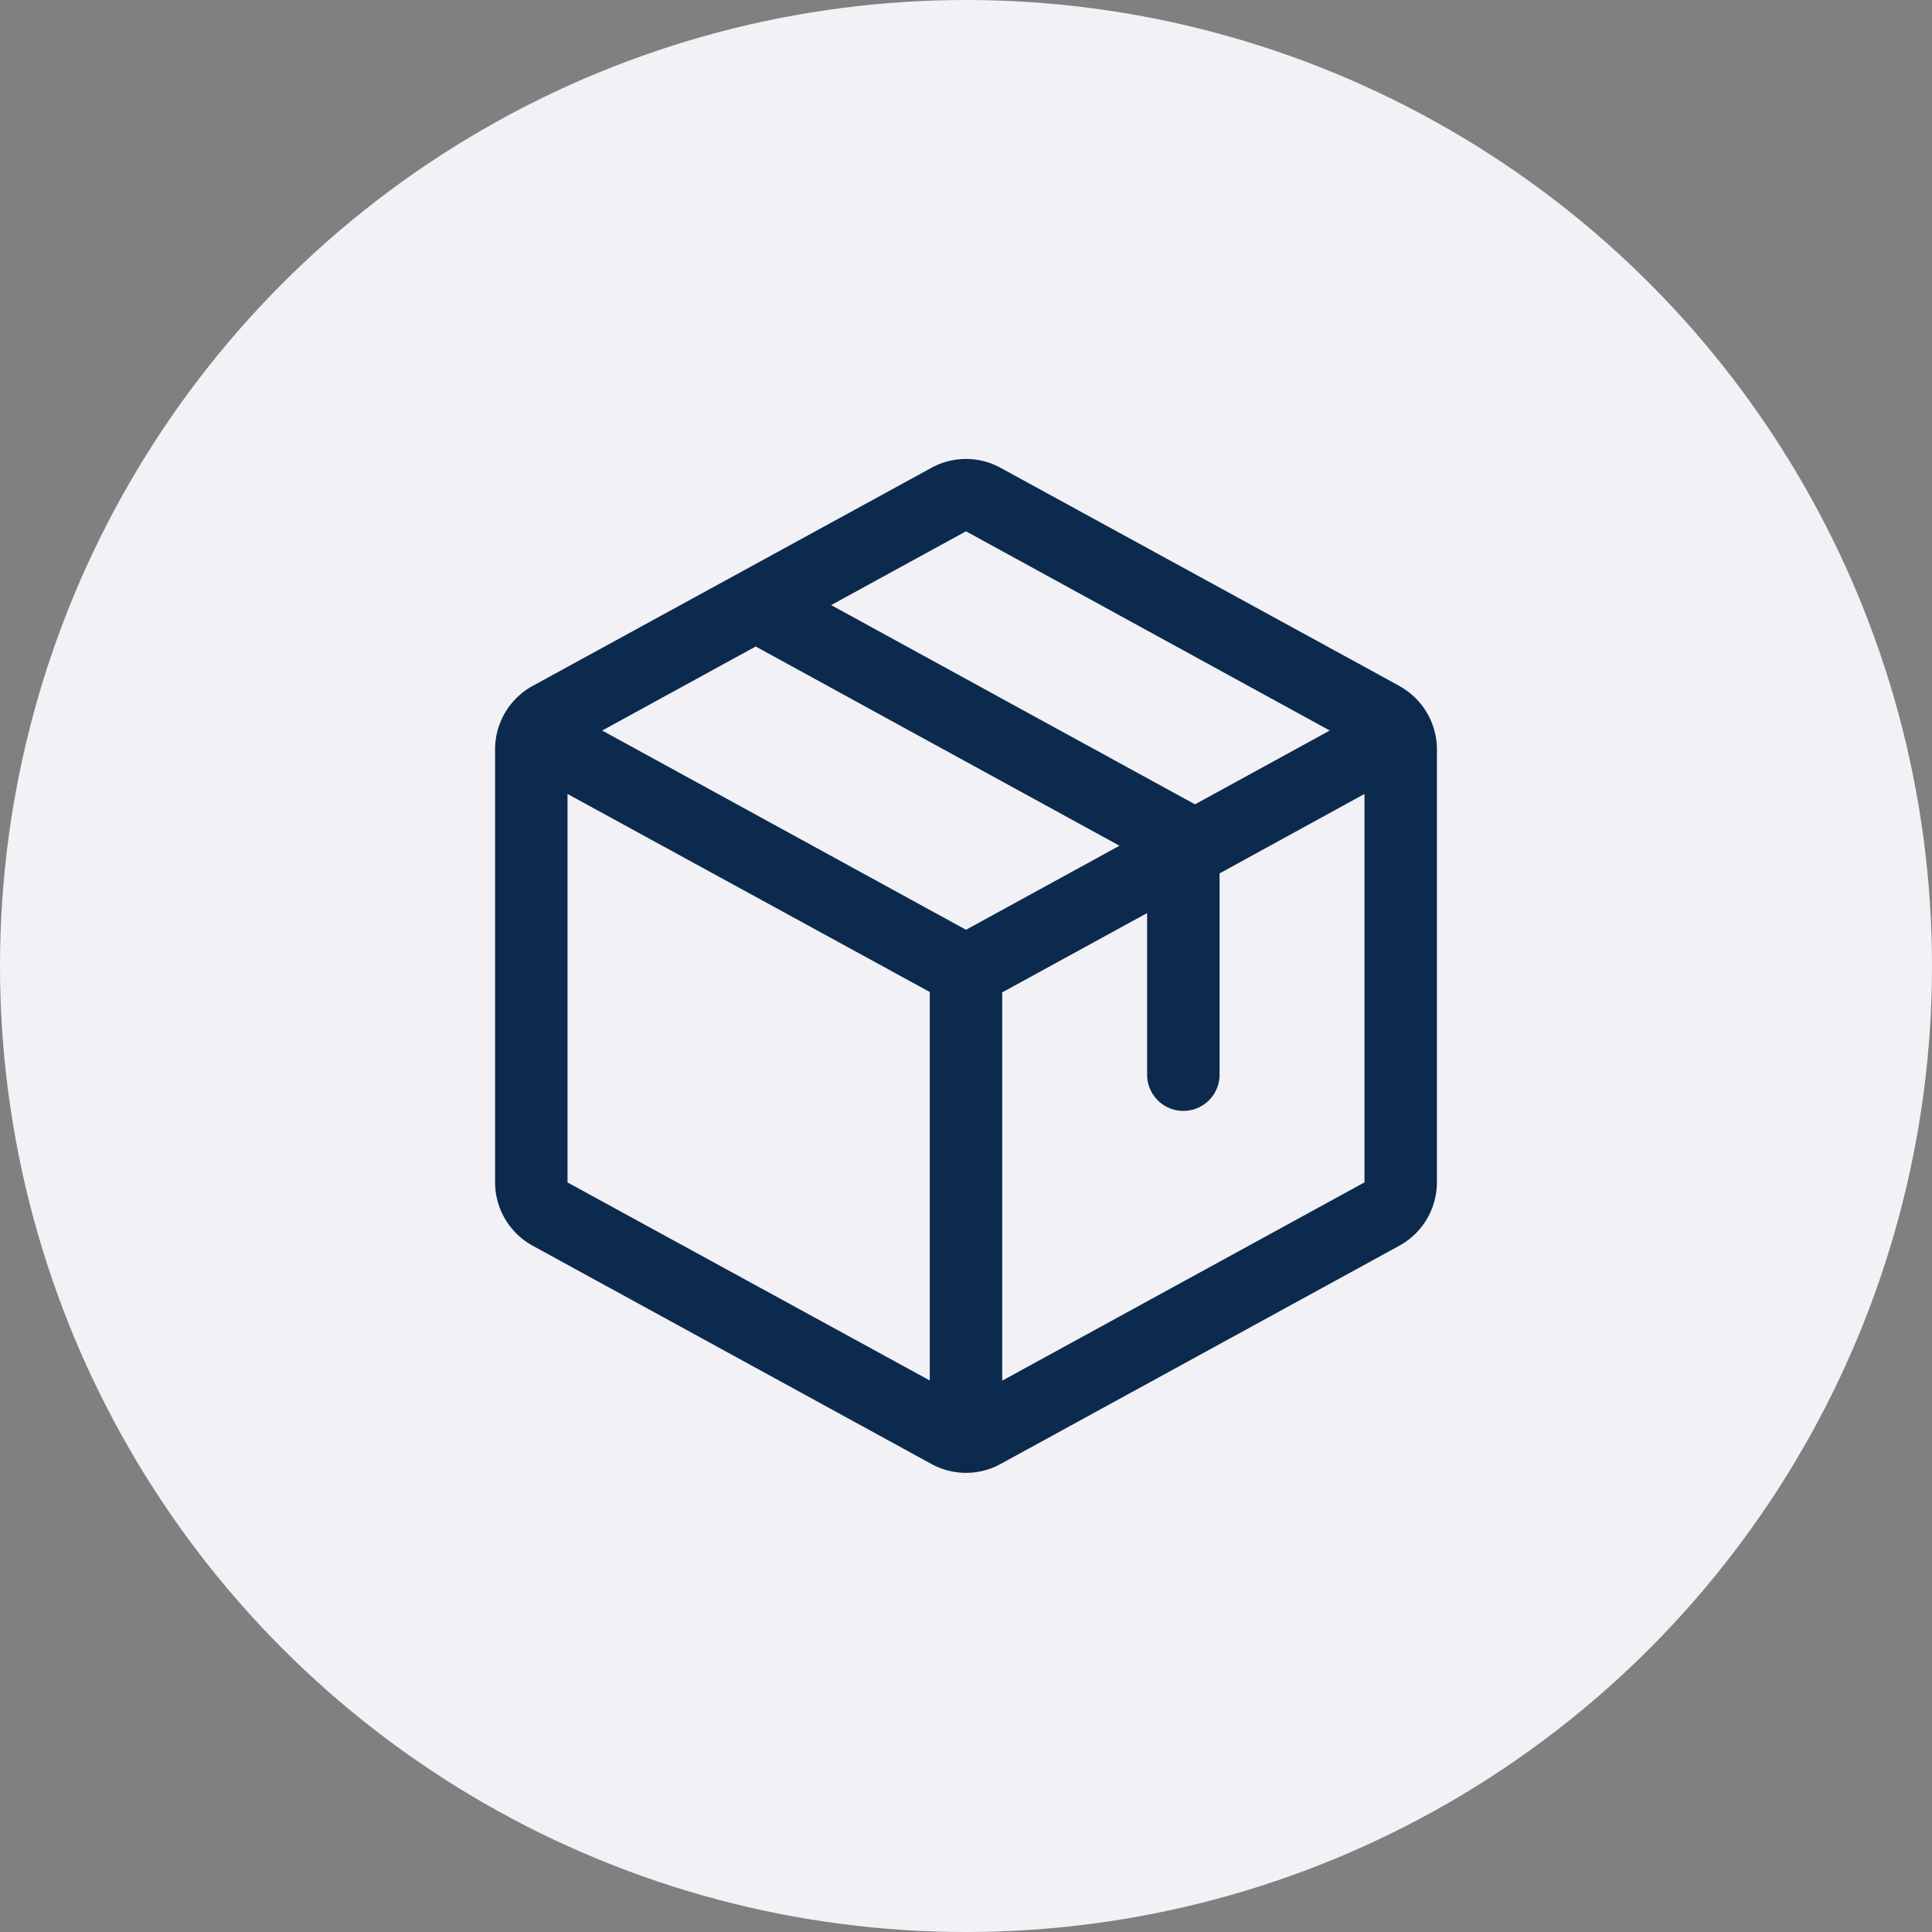
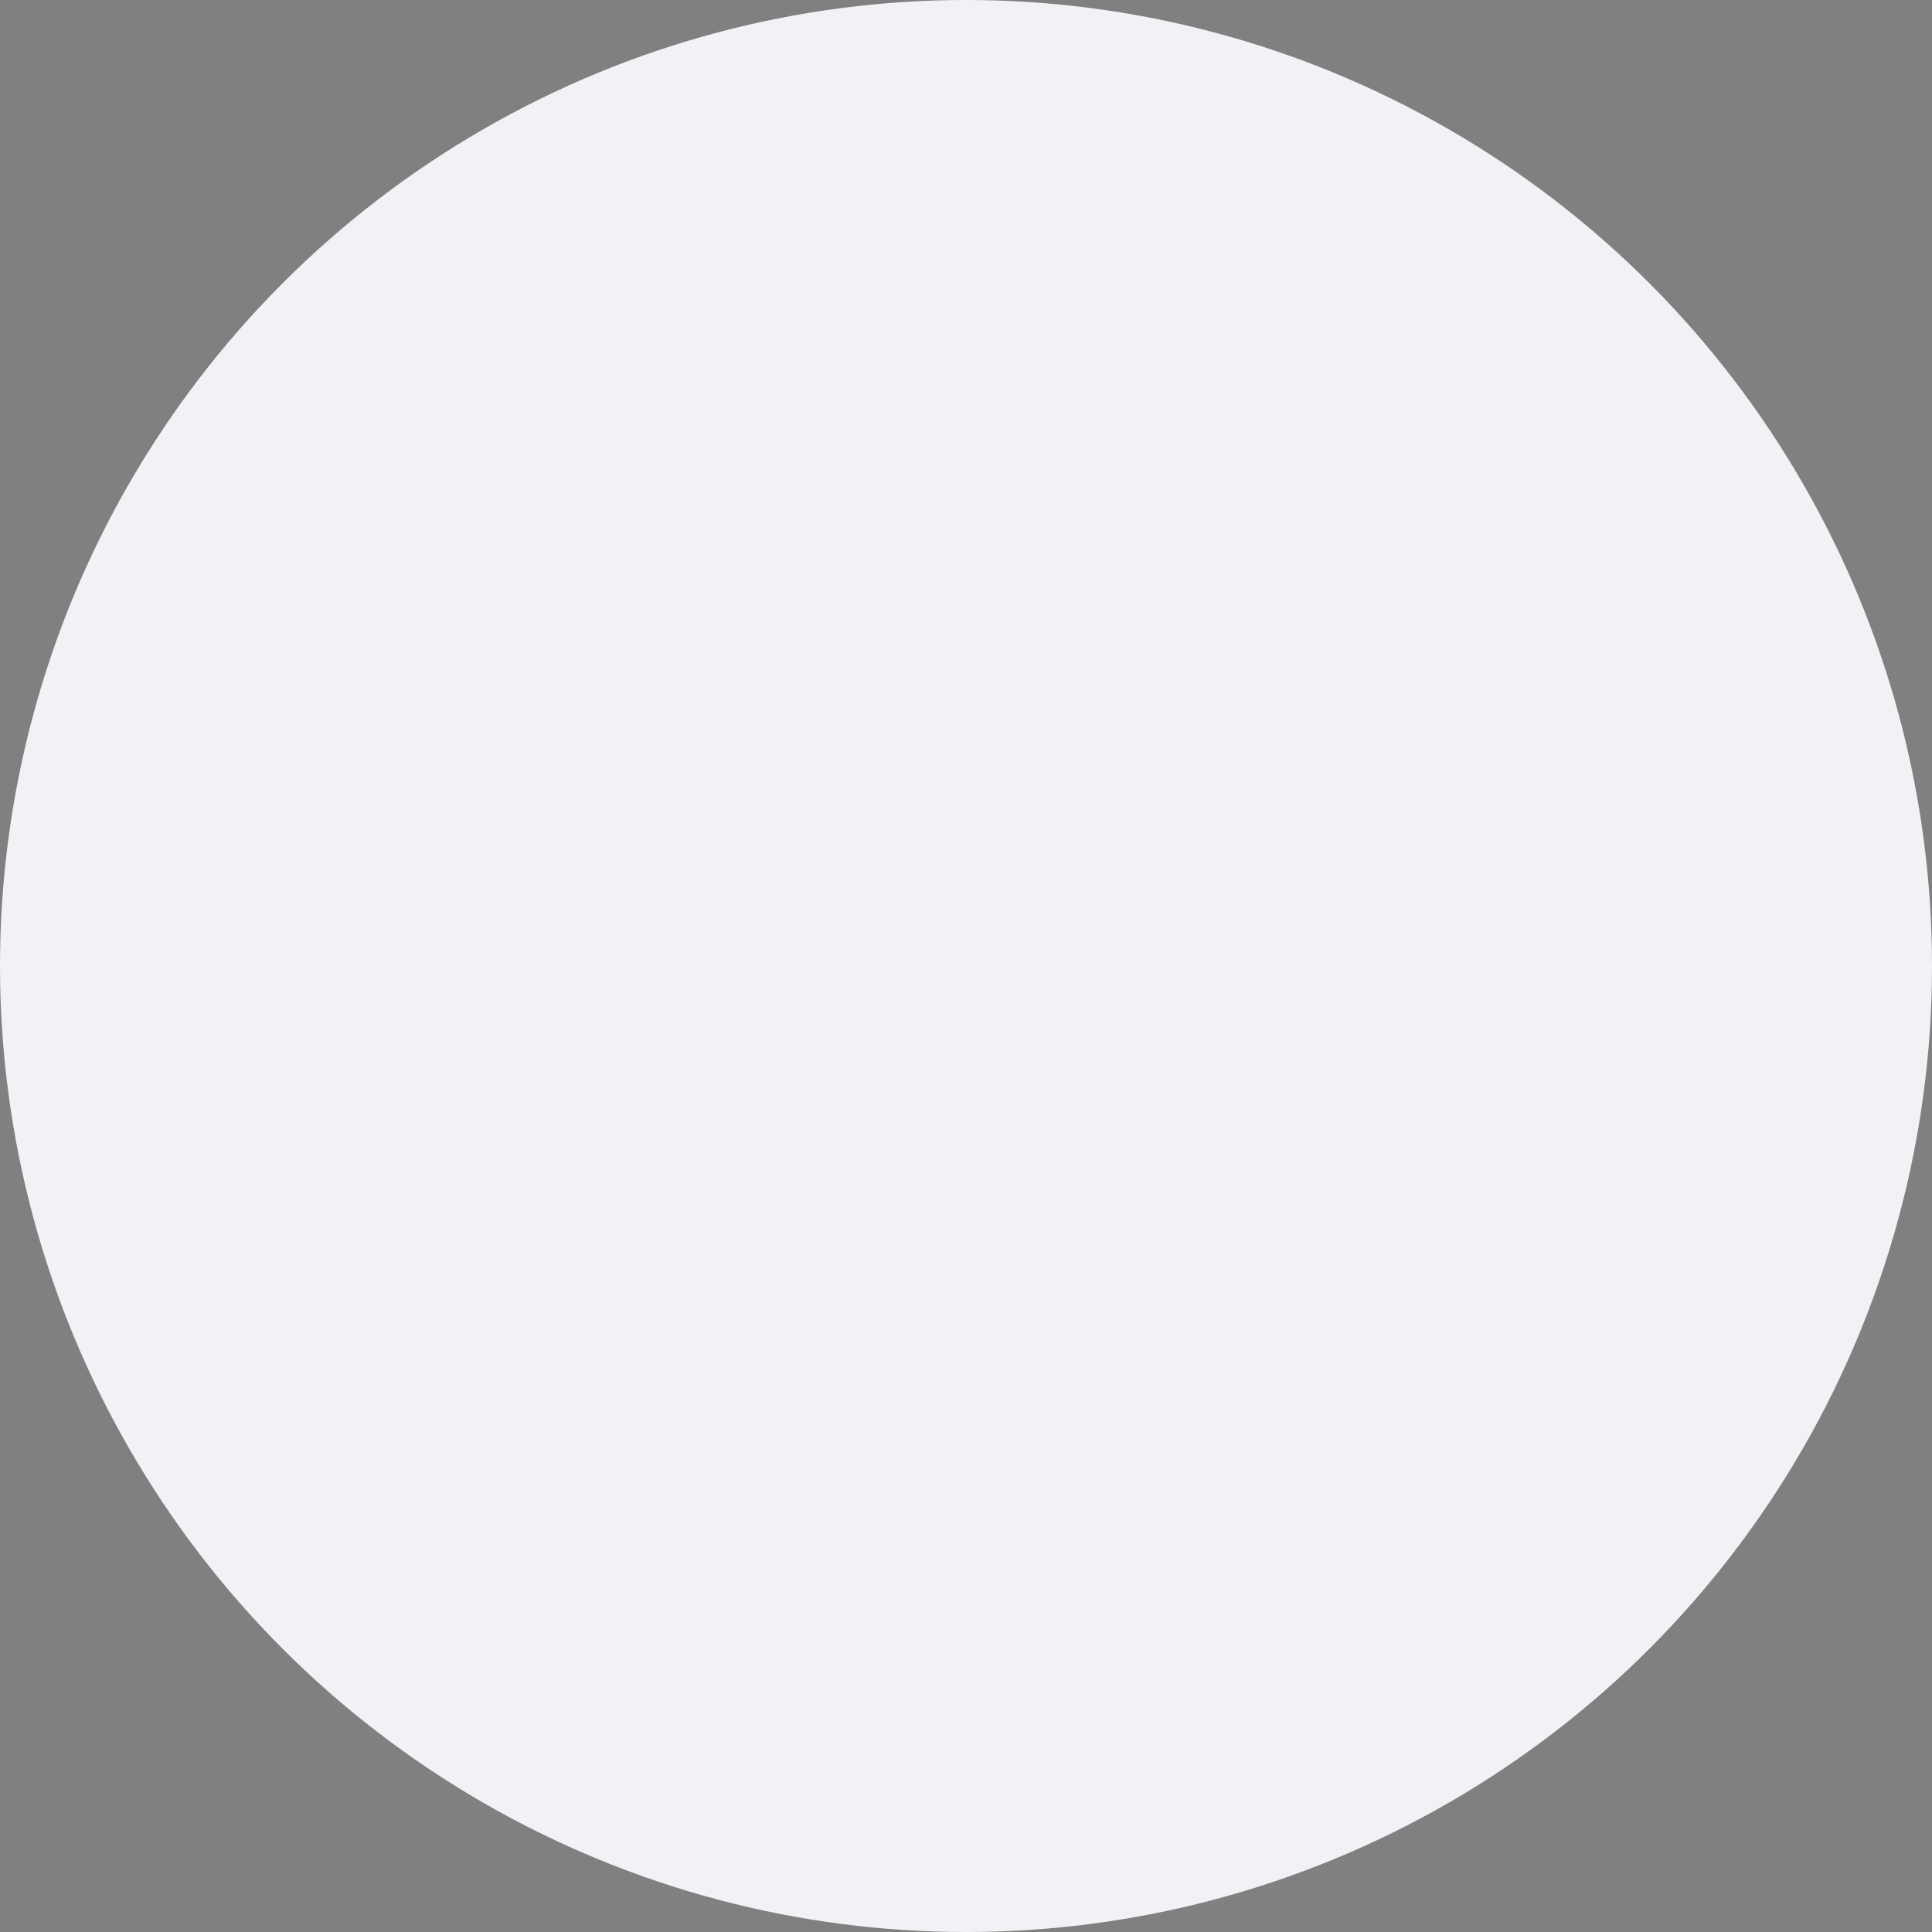
<svg xmlns="http://www.w3.org/2000/svg" id="Group_87" data-name="Group 87" width="40" height="40" viewBox="0 0 40 40">
  <rect x="0" y="0" width="40" height="40" fill="#808080" stroke="none" />
  <circle id="Ellipse_25" data-name="Ellipse 25" cx="20" cy="20" r="20" fill="#f2f1f5" />
-   <path id="Path_23" data-name="Path 23" d="M28.97,14.2,20.72,9.688a1.489,1.489,0,0,0-1.44,0L11.03,14.2a1.5,1.5,0,0,0-.78,1.313v8.966a1.5,1.5,0,0,0,.78,1.313l8.25,4.516a1.489,1.489,0,0,0,1.44,0l8.25-4.516a1.5,1.5,0,0,0,.78-1.312V15.517a1.5,1.5,0,0,0-.78-1.315ZM20,11l7.532,4.125-2.791,1.528-7.533-4.125Zm0,8.25-7.532-4.125,3.178-1.74,7.532,4.125Zm-8.25-2.812,7.5,4.1v8.043l-7.5-4.1Zm16.5,8.042-7.5,4.105V20.546l3-1.642V22.25a.75.75,0,1,0,1.5,0V18.083l3-1.645v8.041Z" fill="#0c2a4d" />
</svg>